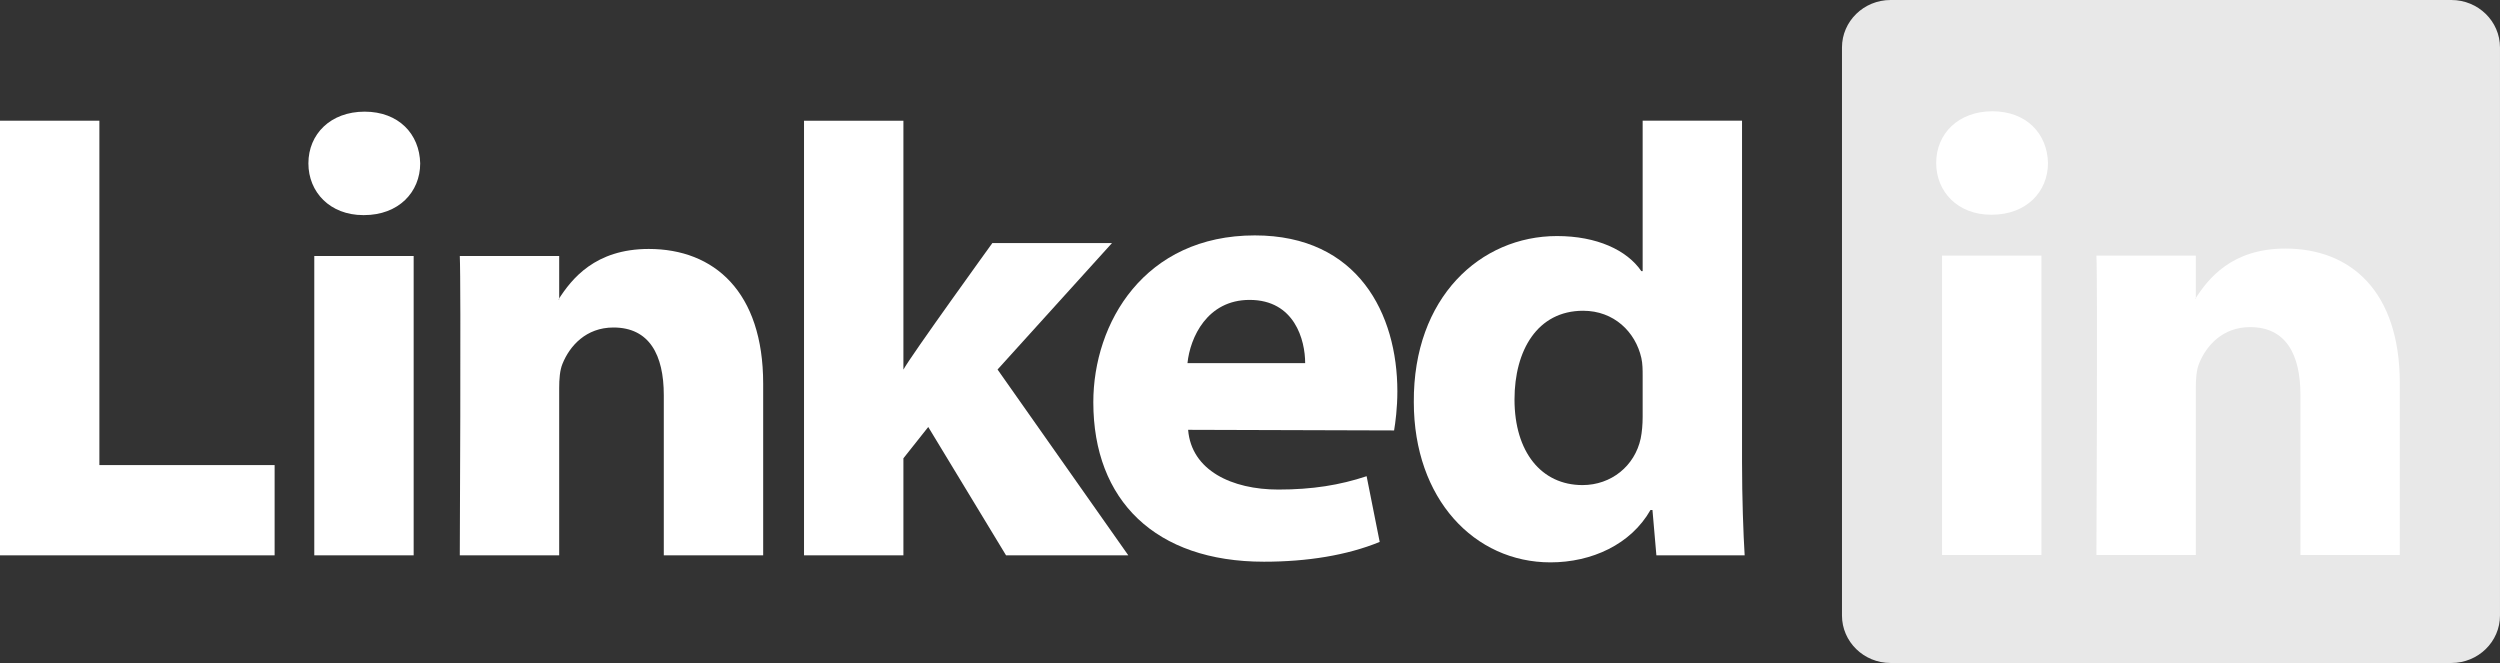
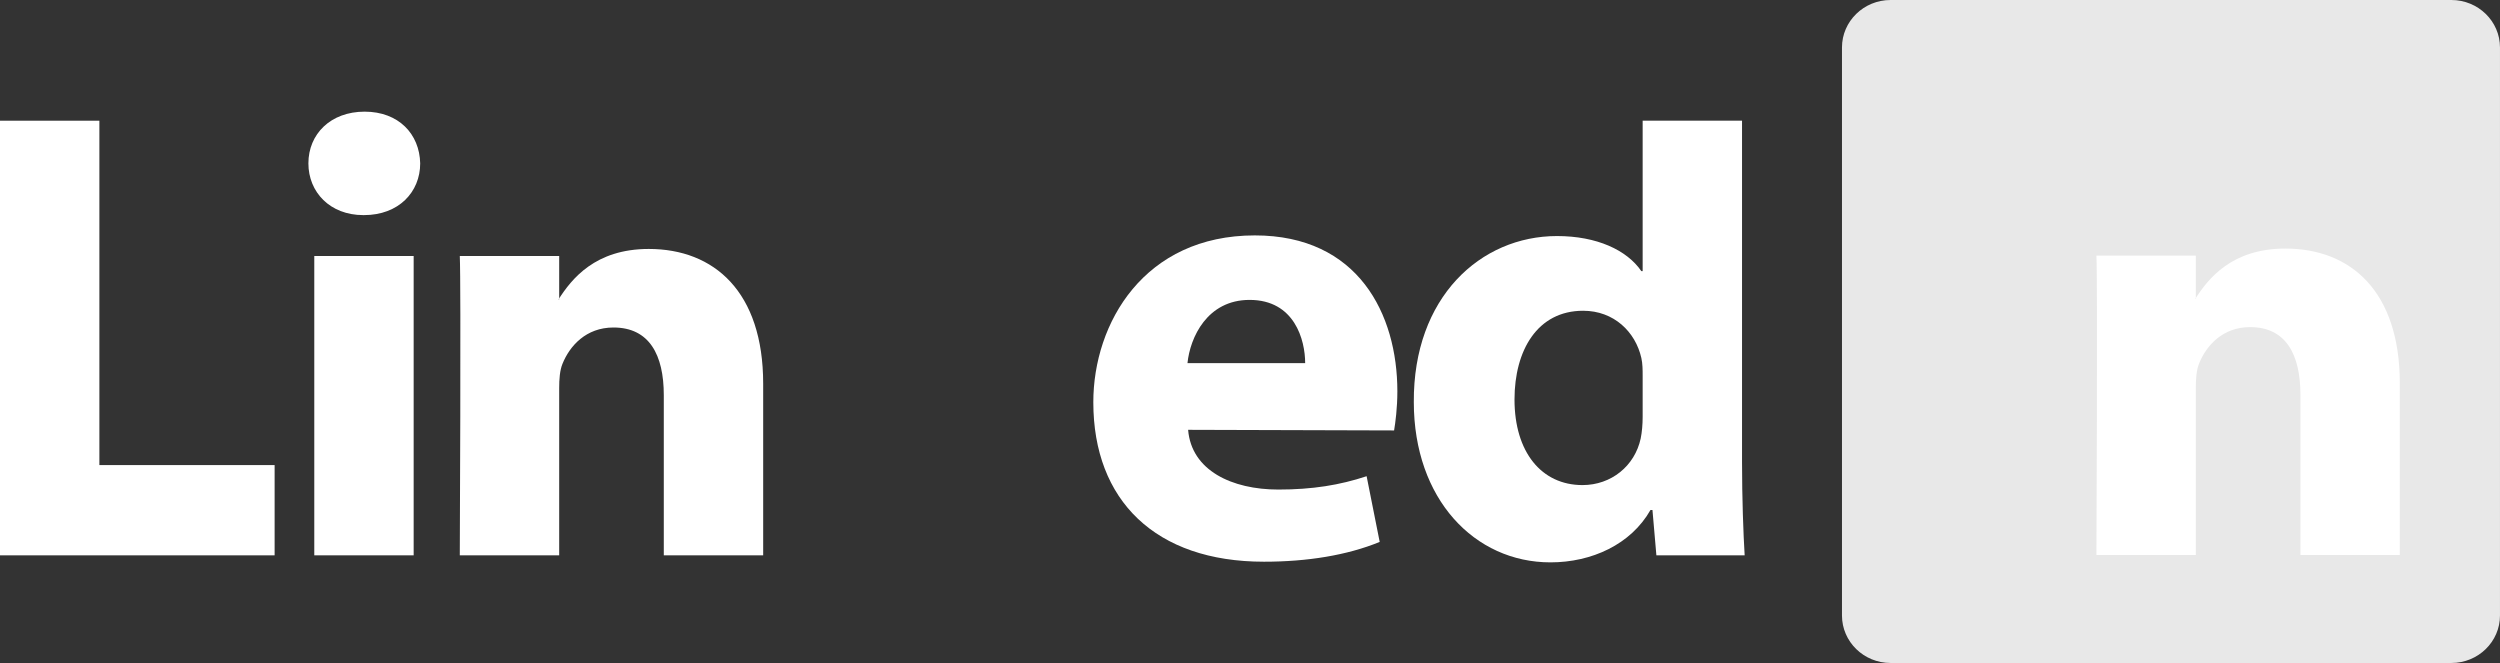
<svg xmlns="http://www.w3.org/2000/svg" width="181" height="48" viewBox="0 0 181 48" fill="none">
  <rect x="0" y="0" width="181" height="48" fill="#333333" stroke="none" />
  <path d="M133.359 3.438C133.359 1.54 134.936 0 136.88 0H177.479C179.423 0 180.999 1.54 180.999 3.438V44.562C180.999 46.461 179.423 48 177.479 48H136.88C134.936 48 133.359 46.461 133.359 44.562V3.438Z" fill="#E8E8E8" />
  <path fill-rule="evenodd" clip-rule="evenodd" d="M0 40.207H19.882V33.672H7.195V8.739H0V40.207Z" fill="white" />
  <path fill-rule="evenodd" clip-rule="evenodd" d="M29.949 40.207V18.533H22.754V40.207H29.949ZM26.351 15.574C28.861 15.574 30.422 13.909 30.422 11.828C30.376 9.702 28.861 8.084 26.399 8.084C23.938 8.084 22.328 9.702 22.328 11.828C22.328 13.909 23.89 15.574 26.304 15.574H26.351Z" fill="white" />
  <path fill-rule="evenodd" clip-rule="evenodd" d="M33.289 40.207H40.485V28.103C40.485 27.455 40.531 26.808 40.722 26.345C41.242 25.051 42.425 23.711 44.413 23.711C47.017 23.711 48.059 25.699 48.059 28.611V40.207H55.254V27.779C55.254 21.122 51.704 18.024 46.969 18.024C43.088 18.024 41.384 20.196 40.437 21.676H40.485V18.533H33.289C33.384 20.567 33.289 40.207 33.289 40.207Z" fill="white" />
-   <path fill-rule="evenodd" clip-rule="evenodd" d="M65.407 8.739H58.211V40.207H65.407V33.18L67.205 30.913L72.838 40.207H81.69L72.223 26.753L80.507 17.599H71.845C71.845 17.599 65.928 25.789 65.407 26.76V8.739Z" fill="white" />
  <path fill-rule="evenodd" clip-rule="evenodd" d="M100.932 31.165C101.026 30.609 101.169 29.541 101.169 28.334C101.169 22.731 98.328 17.043 90.849 17.043C82.848 17.043 79.156 23.378 79.156 29.123C79.156 36.23 83.653 40.668 91.511 40.668C94.636 40.668 97.523 40.206 99.89 39.235L98.943 34.477C97.002 35.122 95.014 35.444 92.553 35.444C89.192 35.444 86.257 34.063 86.02 31.119L100.932 31.164V31.165ZM85.973 26.291C86.162 24.442 87.393 21.713 90.47 21.713C93.736 21.713 94.494 24.627 94.494 26.291H85.973Z" fill="white" />
  <path fill-rule="evenodd" clip-rule="evenodd" d="M118.928 8.738V19.631H118.834C117.792 18.107 115.614 17.09 112.727 17.09C107.188 17.09 102.313 21.528 102.36 29.11C102.36 36.138 106.762 40.715 112.253 40.715C115.236 40.715 118.076 39.42 119.496 36.923H119.638L119.922 40.206H126.313C126.218 38.68 126.123 36.045 126.123 33.456V8.738H118.928ZM118.928 30.174C118.928 30.728 118.881 31.283 118.786 31.745C118.36 33.733 116.656 35.12 114.573 35.12C111.591 35.12 109.65 32.716 109.65 28.925C109.65 25.365 111.307 22.499 114.62 22.499C116.845 22.499 118.407 24.024 118.834 25.92C118.928 26.337 118.928 26.799 118.928 27.215V30.174Z" fill="white" />
-   <path fill-rule="evenodd" clip-rule="evenodd" d="M147.801 40.18V18.505H140.605V40.18H147.801ZM144.203 15.546C146.712 15.546 148.274 13.881 148.274 11.801C148.227 9.675 146.712 8.056 144.25 8.056C141.789 8.056 140.18 9.675 140.18 11.801C140.18 13.881 141.741 15.546 144.156 15.546H144.203Z" fill="white" />
  <path fill-rule="evenodd" clip-rule="evenodd" d="M151.781 40.18H158.977V28.076C158.977 27.428 159.024 26.781 159.214 26.318C159.734 25.023 160.918 23.683 162.905 23.683C165.509 23.683 166.551 25.671 166.551 28.584V40.18H173.746V27.752C173.746 21.094 170.196 17.996 165.462 17.996C161.58 17.996 159.876 20.169 158.929 21.648H158.977V18.505H151.781C151.876 20.539 151.781 40.18 151.781 40.18Z" fill="white" />
</svg>